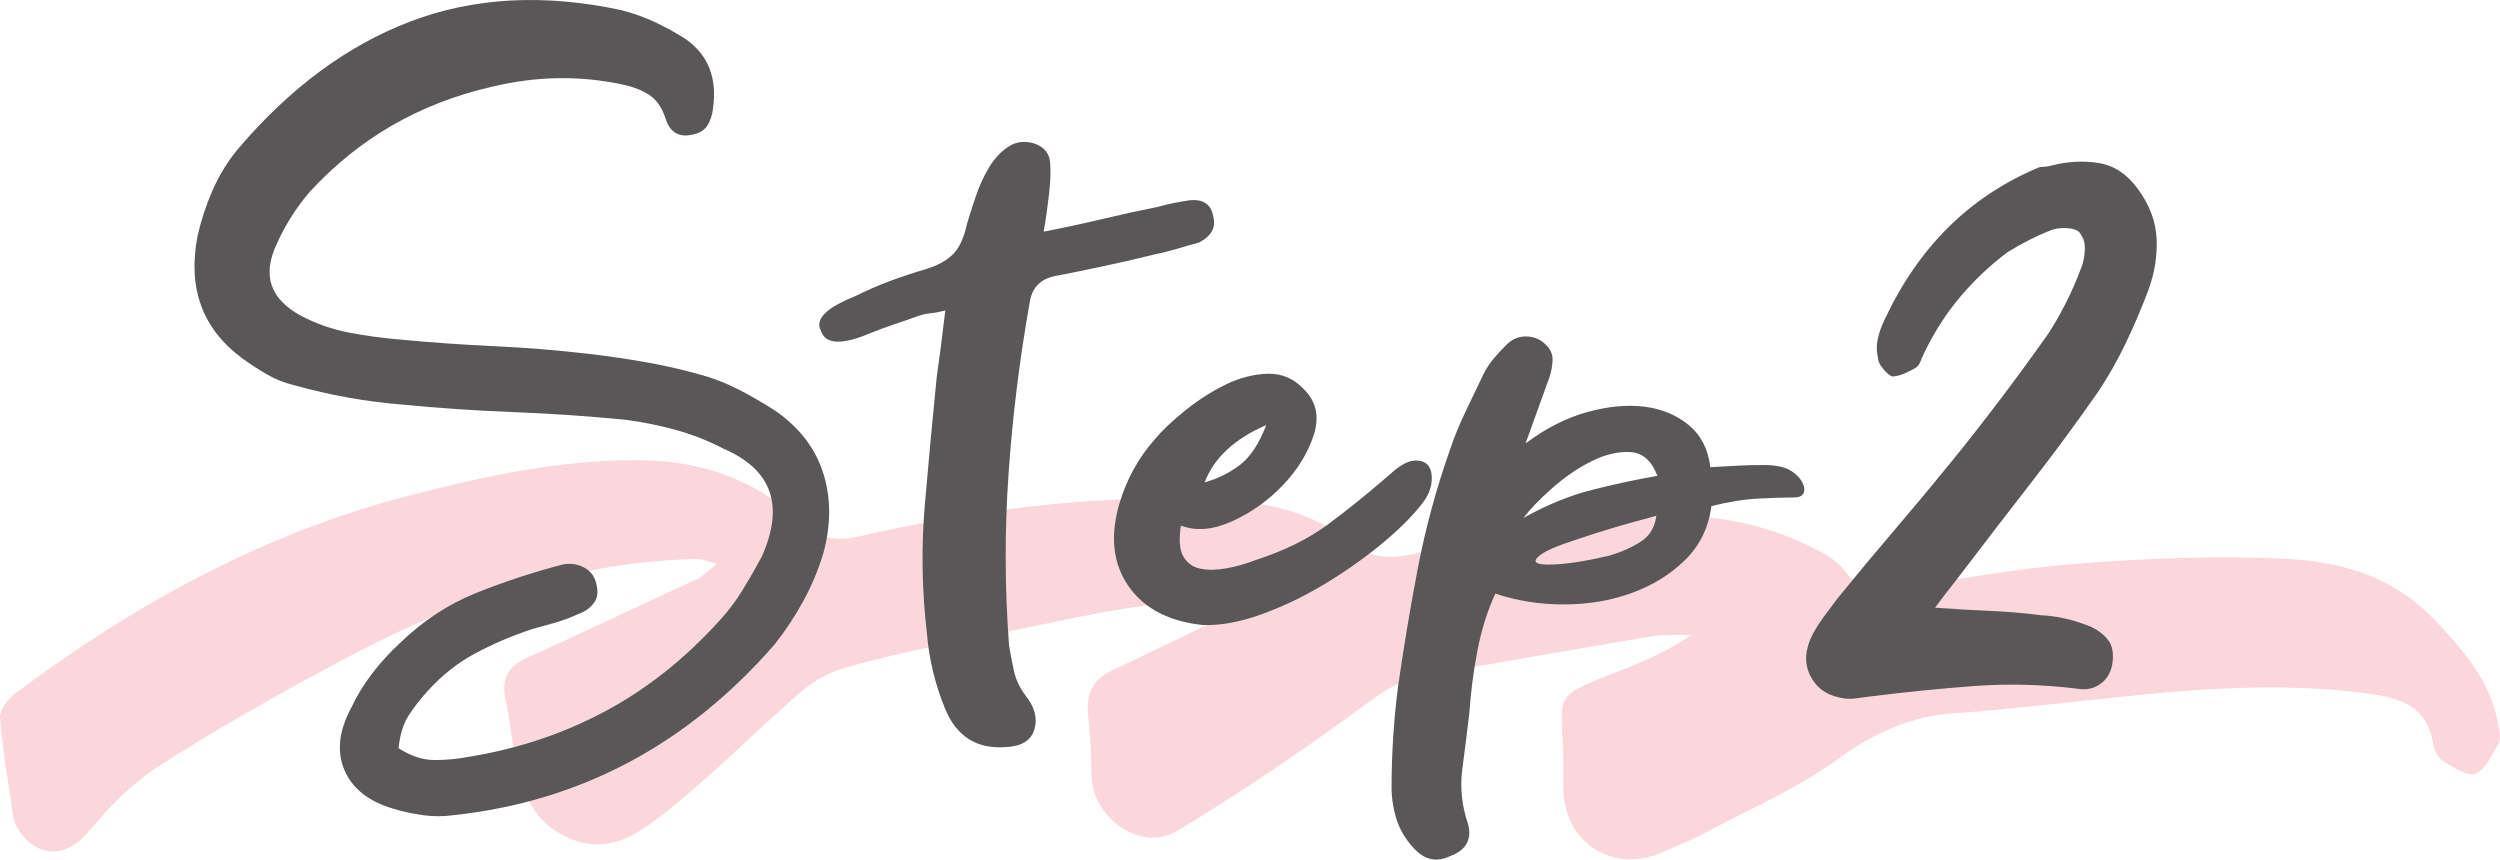
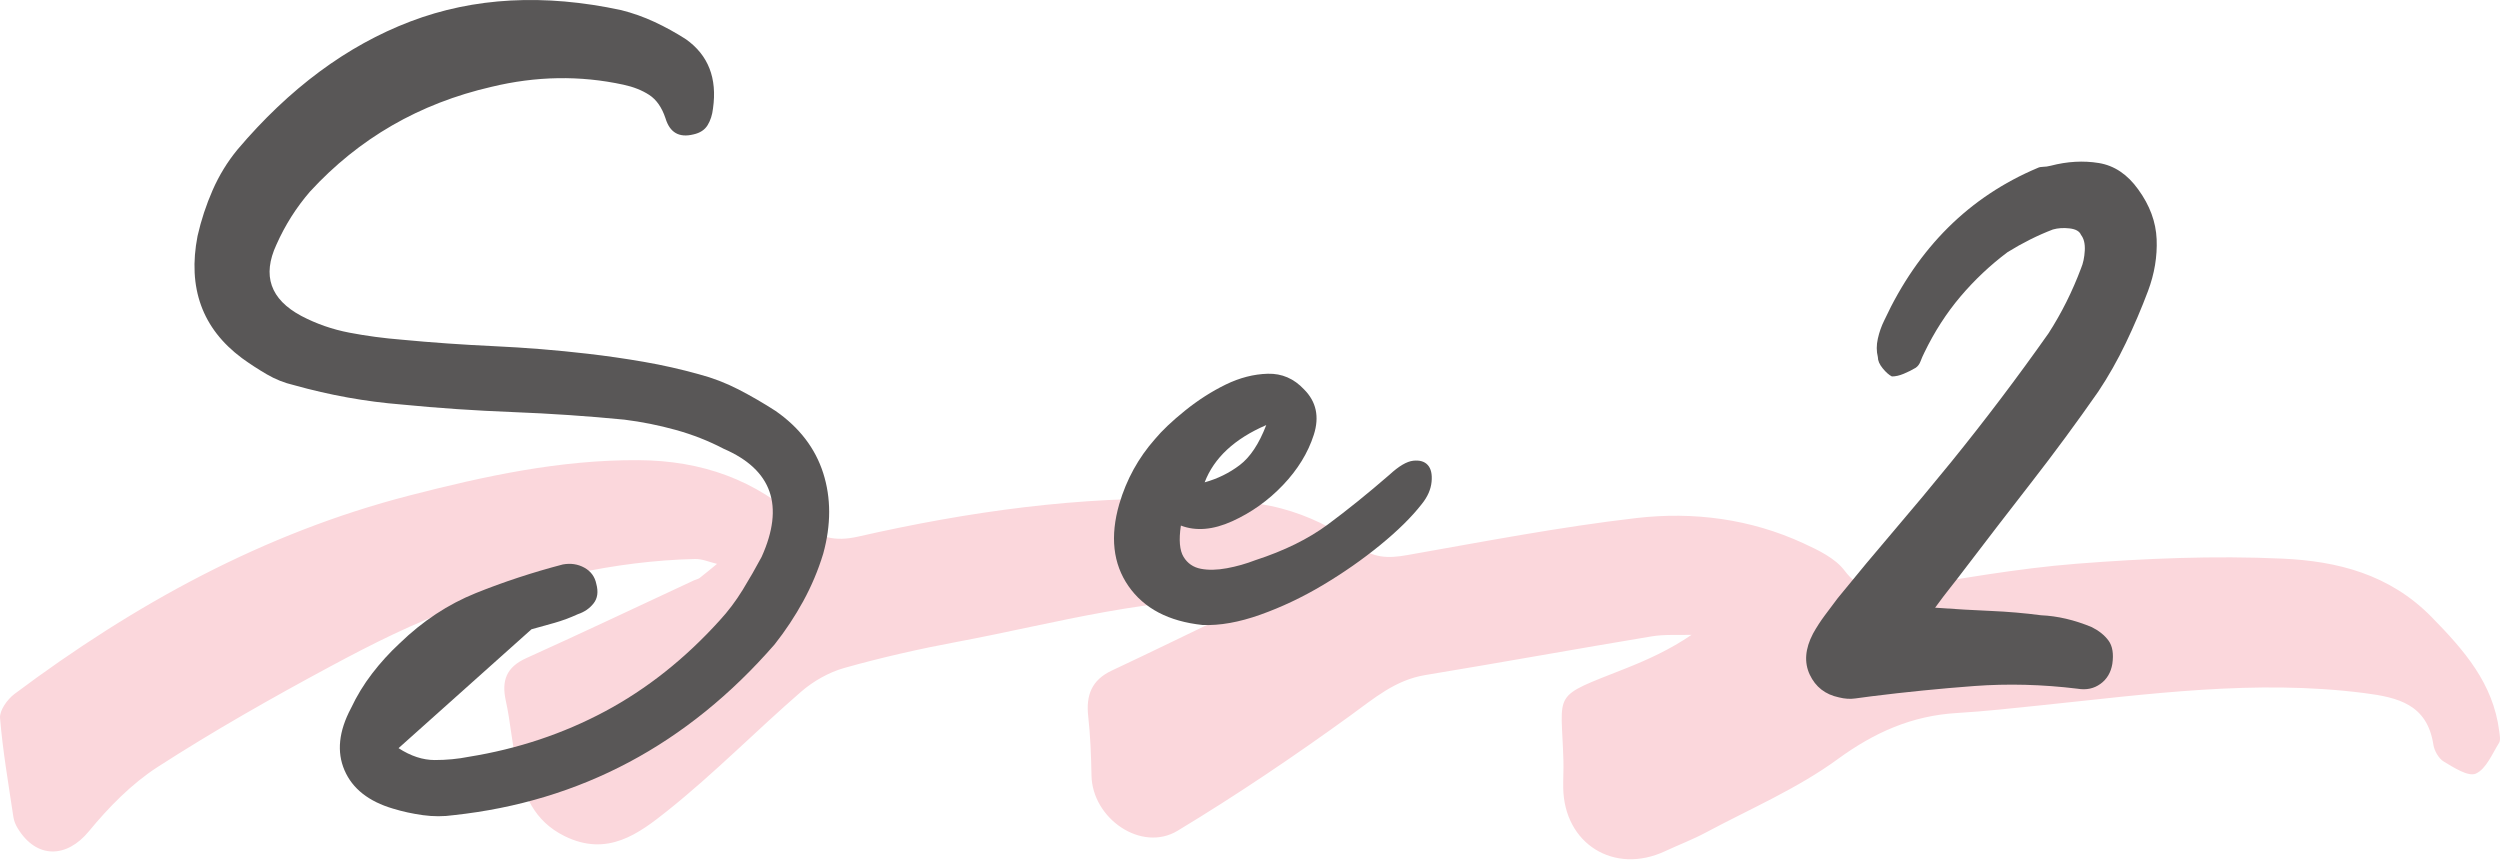
<svg xmlns="http://www.w3.org/2000/svg" id="_レイヤー_2" width="138.812" height="47.728" viewBox="0 0 138.812 47.728">
  <defs>
    <style>.cls-1{fill:#fbd7dc;}.cls-2{fill:#595757;}</style>
  </defs>
  <g id="_レイヤー_1-2">
    <path class="cls-1" d="M70.087,33.24c-6.077-.214-11.463,1.375-16.931,2.396-2.108,.394-4.207,.869-6.27,1.45-.864,.243-1.729,.735-2.41,1.326-2.502,2.169-4.832,4.546-7.416,6.606-1.585,1.263-3.33,2.584-5.712,1.407-1.715-.847-2.268-2.312-2.649-3.935-.275-1.172-.351-2.391-.612-3.568-.251-1.135,.027-1.879,1.136-2.38,3.121-1.409,6.214-2.878,9.319-4.322,.1-.047,.22-.063,.305-.128,.328-.253,.644-.521,.965-.783-.407-.095-.815-.28-1.22-.271-4.519,.105-8.87,1.167-13.092,2.653-2.479,.872-4.861,2.077-7.183,3.326-3.247,1.746-6.462,3.569-9.558,5.565-1.447,.933-2.722,2.236-3.825,3.576-1.235,1.501-2.913,1.541-3.954-.172-.113-.185-.204-.403-.236-.616-.272-1.831-.59-3.658-.742-5.499-.035-.429,.407-1.043,.803-1.34,6.648-4.977,13.833-8.931,21.922-11.017,4.164-1.074,8.36-1.991,12.726-1.964,3.503,.022,6.511,1.084,9.056,3.45,.926,.861,1.848,1.087,3.135,.795,6.111-1.388,12.297-2.266,18.585-2.085,1.654,.048,3.355,.105,4.936,.527,1.451,.388,2.922,1.079,4.1,2,.981,.767,1.787,.775,2.87,.584,4.238-.747,8.472-1.565,12.742-2.059,3.15-.364,6.314,.047,9.253,1.401,.831,.383,1.768,.828,2.29,1.521,.812,1.078,1.714,1.185,2.891,1.005,3.331-.51,6.659-1.129,10.012-1.39,3.791-.295,7.617-.456,11.41-.282,3.026,.139,5.94,.852,8.286,3.248,1.817,1.855,3.412,3.679,3.75,6.333,.028,.217,.088,.494-.012,.653-.385,.615-.715,1.445-1.287,1.703-.417,.187-1.22-.334-1.776-.666-.286-.171-.529-.599-.582-.943-.344-2.234-1.957-2.622-3.828-2.862-6.049-.777-12.025,.063-18.015,.684-1.535,.159-3.071,.33-4.611,.422-2.494,.148-4.576,1.069-6.625,2.565-2.238,1.634-4.855,2.754-7.32,4.072-.727,.389-1.504,.682-2.252,1.032-2.834,1.327-5.619-.402-5.664-3.523-.007-.497,.024-.996,.011-1.493-.107-3.95-.731-3.468,3.441-5.122,1.256-.498,2.486-1.061,3.675-1.872-.738,.024-1.49-.035-2.213,.085-4.197,.697-8.383,1.457-12.58,2.15-1.665,.275-2.84,1.296-4.15,2.245-3.112,2.255-6.308,4.413-9.597,6.399-2.007,1.211-4.735-.674-4.78-3.07-.021-1.096-.06-2.196-.182-3.284-.13-1.167,.189-2.015,1.303-2.538,2.202-1.033,4.387-2.104,6.58-3.157,.491-.236,.987-.464,1.783-.837Z" />
    <g>
-       <path class="cls-2" d="M22.129,41.541c.68,.441,1.35,.66,2.01,.66s1.29-.06,1.89-.18c2.72-.439,5.24-1.28,7.56-2.52,2.319-1.239,4.44-2.919,6.36-5.04,.48-.519,.909-1.089,1.29-1.71,.38-.62,.729-1.23,1.05-1.83,1.28-2.84,.579-4.84-2.1-6-.84-.44-1.731-.789-2.67-1.05-.94-.26-1.89-.45-2.85-.57-2.04-.199-4.101-.339-6.18-.42-2.08-.08-4.14-.219-6.18-.42-2.001-.159-4-.519-6-1.08-.521-.12-1.02-.32-1.5-.6-.48-.28-.94-.58-1.38-.9-2.2-1.64-3.02-3.9-2.46-6.78,.2-.879,.48-1.73,.84-2.55,.36-.819,.819-1.569,1.38-2.25,2.88-3.399,6.08-5.769,9.6-7.11,3.519-1.339,7.419-1.55,11.7-.63,.64,.16,1.26,.381,1.86,.66,.6,.28,1.179,.6,1.74,.96,1.239,.88,1.74,2.16,1.5,3.84-.04,.36-.141,.67-.3,.93-.16,.26-.42,.43-.78,.51-.801,.201-1.32-.099-1.56-.9-.201-.6-.501-1.029-.9-1.29-.4-.26-.88-.45-1.44-.57-2.4-.52-4.84-.48-7.32,.12-4,.921-7.36,2.86-10.08,5.82-.76,.88-1.38,1.86-1.86,2.94-.801,1.72-.34,3.04,1.38,3.96,.84,.441,1.729,.75,2.67,.93,.939,.18,1.91,.31,2.91,.39,1.68,.16,3.39,.28,5.13,.36,1.74,.081,3.47,.22,5.19,.42,1.04,.12,2.079,.27,3.12,.45,1.04,.18,2.06,.411,3.06,.69,.759,.2,1.49,.48,2.19,.84,.699,.36,1.389,.76,2.07,1.2,1.32,.921,2.199,2.07,2.64,3.45,.439,1.38,.439,2.871,0,4.47-.28,.92-.651,1.8-1.11,2.64-.46,.84-.99,1.641-1.59,2.4-4.84,5.56-10.78,8.719-17.82,9.48-.561,.08-1.131,.08-1.71,0-.581-.081-1.131-.201-1.65-.36-1.36-.4-2.26-1.11-2.7-2.13-.44-1.02-.321-2.169,.36-3.45,.32-.68,.71-1.32,1.17-1.92,.459-.6,.969-1.16,1.53-1.68,1.28-1.24,2.69-2.169,4.23-2.79,1.539-.62,3.15-1.149,4.83-1.59,.439-.08,.84-.02,1.2,.18,.36,.201,.579,.501,.66,.9,.12,.441,.069,.801-.15,1.08-.22,.28-.51,.48-.87,.6-.44,.201-.87,.36-1.29,.48s-.85,.24-1.29,.36c-1.08,.36-2.11,.801-3.09,1.32-.98,.52-1.87,1.22-2.67,2.1-.4,.441-.75,.891-1.05,1.35-.3,.46-.49,1.071-.57,1.83Z" />
-       <path class="cls-2" d="M57.948,12.862c1.04-.2,2.109-.429,3.21-.69,1.1-.26,2.15-.49,3.15-.69,.279-.08,.57-.15,.87-.21s.59-.11,.87-.15c.76-.08,1.2,.22,1.32,.9,.159,.6-.101,1.08-.78,1.44-.44,.12-.86,.24-1.26,.36-.4,.12-.801,.22-1.2,.3-.801,.201-1.71,.411-2.73,.63-1.02,.22-1.95,.411-2.79,.57-.84,.16-1.32,.66-1.44,1.5-.561,3.16-.951,6.33-1.17,9.51-.22,3.18-.21,6.351,.03,9.51,.08,.48,.17,.951,.27,1.41,.1,.46,.31,.91,.63,1.35,.519,.64,.69,1.27,.51,1.89-.18,.621-.71,.95-1.59,.99-1.601,.12-2.721-.579-3.36-2.1-.561-1.359-.9-2.76-1.02-4.2-.28-2.4-.32-4.77-.12-7.11,.2-2.34,.42-4.71,.66-7.11,.08-.56,.159-1.149,.24-1.77,.08-.62,.159-1.269,.24-1.95-.321,.081-.591,.13-.81,.15-.219,.021-.45,.07-.69,.15-.44,.16-.9,.321-1.38,.48-.48,.16-.96,.34-1.44,.54-1.479,.6-2.34,.54-2.58-.18-.36-.639,.261-1.28,1.86-1.92,.64-.32,1.281-.6,1.92-.84,.64-.24,1.3-.459,1.98-.66,.68-.2,1.2-.48,1.56-.84s.62-.92,.78-1.68c.12-.399,.279-.9,.48-1.5,.2-.6,.45-1.149,.75-1.65,.3-.5,.669-.89,1.11-1.17,.44-.279,.939-.32,1.5-.12,.48,.201,.74,.54,.78,1.02,.039,.48,.02,1.061-.06,1.74-.041,.32-.081,.64-.12,.96-.04,.321-.1,.7-.18,1.14Z" />
+       <path class="cls-2" d="M22.129,41.541c.68,.441,1.35,.66,2.01,.66s1.29-.06,1.89-.18c2.72-.439,5.24-1.28,7.56-2.52,2.319-1.239,4.44-2.919,6.36-5.04,.48-.519,.909-1.089,1.29-1.71,.38-.62,.729-1.23,1.05-1.83,1.28-2.84,.579-4.84-2.1-6-.84-.44-1.731-.789-2.67-1.05-.94-.26-1.89-.45-2.85-.57-2.04-.199-4.101-.339-6.18-.42-2.08-.08-4.14-.219-6.18-.42-2.001-.159-4-.519-6-1.08-.521-.12-1.02-.32-1.5-.6-.48-.28-.94-.58-1.38-.9-2.2-1.64-3.02-3.9-2.46-6.78,.2-.879,.48-1.73,.84-2.55,.36-.819,.819-1.569,1.38-2.25,2.88-3.399,6.08-5.769,9.6-7.11,3.519-1.339,7.419-1.55,11.7-.63,.64,.16,1.26,.381,1.86,.66,.6,.28,1.179,.6,1.74,.96,1.239,.88,1.74,2.16,1.5,3.84-.04,.36-.141,.67-.3,.93-.16,.26-.42,.43-.78,.51-.801,.201-1.32-.099-1.56-.9-.201-.6-.501-1.029-.9-1.29-.4-.26-.88-.45-1.44-.57-2.4-.52-4.84-.48-7.32,.12-4,.921-7.36,2.86-10.08,5.82-.76,.88-1.38,1.86-1.86,2.94-.801,1.72-.34,3.04,1.38,3.96,.84,.441,1.729,.75,2.67,.93,.939,.18,1.91,.31,2.91,.39,1.68,.16,3.39,.28,5.13,.36,1.74,.081,3.47,.22,5.19,.42,1.04,.12,2.079,.27,3.12,.45,1.04,.18,2.06,.411,3.06,.69,.759,.2,1.49,.48,2.19,.84,.699,.36,1.389,.76,2.07,1.2,1.32,.921,2.199,2.07,2.64,3.45,.439,1.38,.439,2.871,0,4.47-.28,.92-.651,1.8-1.11,2.64-.46,.84-.99,1.641-1.59,2.4-4.84,5.56-10.78,8.719-17.82,9.48-.561,.08-1.131,.08-1.71,0-.581-.081-1.131-.201-1.65-.36-1.36-.4-2.26-1.11-2.7-2.13-.44-1.02-.321-2.169,.36-3.45,.32-.68,.71-1.32,1.17-1.92,.459-.6,.969-1.16,1.53-1.68,1.28-1.24,2.69-2.169,4.23-2.79,1.539-.62,3.15-1.149,4.83-1.59,.439-.08,.84-.02,1.2,.18,.36,.201,.579,.501,.66,.9,.12,.441,.069,.801-.15,1.08-.22,.28-.51,.48-.87,.6-.44,.201-.87,.36-1.29,.48s-.85,.24-1.29,.36Z" />
      <path class="cls-2" d="M65.568,29.182c-.12,.801-.07,1.38,.15,1.74,.219,.36,.54,.58,.96,.66,.42,.081,.9,.07,1.44-.03,.54-.099,1.07-.249,1.59-.45,1.599-.52,2.94-1.179,4.02-1.98,1.08-.8,2.22-1.719,3.42-2.76,.52-.48,.96-.74,1.32-.78,.36-.039,.63,.04,.81,.24,.18,.201,.25,.51,.21,.93-.04,.42-.22,.831-.54,1.23-.561,.72-1.33,1.48-2.31,2.28-.981,.801-2.04,1.54-3.18,2.22-1.14,.681-2.301,1.23-3.48,1.65-1.18,.42-2.25,.61-3.21,.57-1.881-.2-3.25-.92-4.11-2.16-.86-1.239-1.03-2.76-.51-4.56,.4-1.359,1.06-2.559,1.98-3.6,.399-.48,.96-1.01,1.68-1.59,.72-.579,1.47-1.059,2.25-1.44,.78-.38,1.56-.579,2.34-.6,.78-.02,1.449,.27,2.01,.87,.68,.681,.86,1.521,.54,2.52-.321,1-.891,1.93-1.71,2.79-.82,.861-1.76,1.53-2.82,2.01-1.06,.48-2.01,.561-2.85,.24Zm4.74-5.58c-1.761,.76-2.901,1.821-3.42,3.18,.72-.2,1.37-.52,1.95-.96,.58-.44,1.07-1.179,1.47-2.22Z" />
-       <path class="cls-2" d="M94.967,25.941c.639-.039,1.179-.069,1.62-.09,.44-.02,.9-.03,1.38-.03s.879,.06,1.2,.18c.2,.081,.39,.201,.57,.36,.18,.16,.309,.34,.39,.54,.08,.2,.08,.37,0,.51-.081,.141-.26,.21-.54,.21-.48,0-1.12,.021-1.92,.06-.801,.04-1.68,.18-2.64,.42-.16,1.2-.65,2.2-1.47,3-.82,.801-1.811,1.41-2.97,1.83-1.161,.42-2.41,.63-3.75,.63s-2.61-.2-3.81-.6c-.44,.96-.771,2.01-.99,3.15-.22,1.14-.37,2.29-.45,3.45-.12,1.041-.25,2.08-.39,3.12-.141,1.041-.03,2.079,.33,3.12,.2,.84-.141,1.419-1.02,1.74-.76,.36-1.44,.2-2.04-.48-.44-.48-.75-1.011-.93-1.59-.18-.581-.27-1.17-.27-1.77,0-1.839,.12-3.699,.36-5.58,.321-2.24,.69-4.449,1.11-6.63,.42-2.18,1.01-4.35,1.77-6.51,.24-.72,.53-1.43,.87-2.13,.339-.699,.669-1.389,.99-2.07,.159-.32,.35-.609,.57-.87,.219-.26,.45-.51,.69-.75,.32-.32,.68-.48,1.08-.48s.74,.12,1.02,.36c.32,.28,.48,.58,.48,.9s-.06,.66-.18,1.02l-1.32,3.66c1.119-.84,2.259-1.419,3.42-1.74,1.16-.32,2.22-.42,3.18-.3s1.779,.46,2.46,1.02c.68,.561,1.08,1.341,1.2,2.34Zm-2.94,.48c-.32-.84-.82-1.28-1.5-1.32-.68-.039-1.4,.13-2.16,.51-.76,.381-1.491,.88-2.19,1.5-.7,.621-1.23,1.17-1.59,1.65,1.28-.72,2.55-1.24,3.81-1.56,1.26-.32,2.469-.58,3.63-.78Zm-.06,2.22c-1.68,.44-3.16,.88-4.44,1.32-1,.321-1.66,.6-1.98,.84-.32,.24-.37,.4-.15,.48,.219,.081,.669,.09,1.35,.03,.68-.06,1.539-.21,2.58-.45,.68-.2,1.269-.459,1.77-.78,.5-.32,.789-.8,.87-1.44Z" />
      <path class="cls-2" d="M107.447,33.742c1.119,.081,2.15,.141,3.09,.18,.939,.04,1.87,.12,2.79,.24,.92,.04,1.86,.261,2.82,.66,.399,.201,.71,.45,.93,.75,.219,.3,.29,.73,.21,1.29-.081,.48-.3,.85-.66,1.11-.36,.26-.78,.351-1.26,.27-1.96-.24-3.88-.29-5.76-.15-1.881,.141-3.78,.33-5.7,.57-.321,.04-.621,.081-.9,.12-.28,.04-.581,.021-.9-.06-.76-.159-1.299-.58-1.62-1.26-.32-.68-.26-1.44,.18-2.28,.2-.36,.42-.699,.66-1.02,.24-.32,.48-.639,.72-.96,1.04-1.28,2.089-2.54,3.15-3.78,1.059-1.24,2.109-2.499,3.15-3.78,1.88-2.319,3.68-4.7,5.4-7.14,.36-.56,.69-1.14,.99-1.74,.3-.6,.57-1.22,.81-1.86,.12-.28,.189-.609,.21-.99,.02-.38-.051-.669-.21-.87-.081-.2-.291-.32-.63-.36-.34-.04-.651-.02-.93,.06-.84,.321-1.68,.74-2.52,1.26-.96,.72-1.83,1.541-2.61,2.46-.78,.921-1.45,1.96-2.01,3.12-.081,.16-.15,.321-.21,.48-.06,.16-.15,.28-.27,.36-.201,.12-.42,.231-.66,.33-.24,.101-.46,.15-.66,.15-.161-.08-.33-.23-.51-.45-.18-.219-.27-.429-.27-.63-.081-.32-.081-.66,0-1.02,.08-.36,.2-.699,.36-1.02,1.88-4.04,4.719-6.86,8.52-8.46,.08-.039,.18-.06,.3-.06s.26-.02,.42-.06c.92-.24,1.81-.29,2.67-.15,.86,.141,1.59,.63,2.19,1.47,.64,.88,.98,1.8,1.02,2.76,.04,.96-.12,1.92-.48,2.88-.36,.96-.771,1.92-1.23,2.88-.46,.96-.97,1.86-1.53,2.7-1.2,1.72-2.43,3.39-3.69,5.01-1.26,1.62-2.531,3.27-3.81,4.95-.24,.321-.48,.63-.72,.93-.24,.3-.52,.67-.84,1.11Z" />
    </g>
  </g>
</svg>